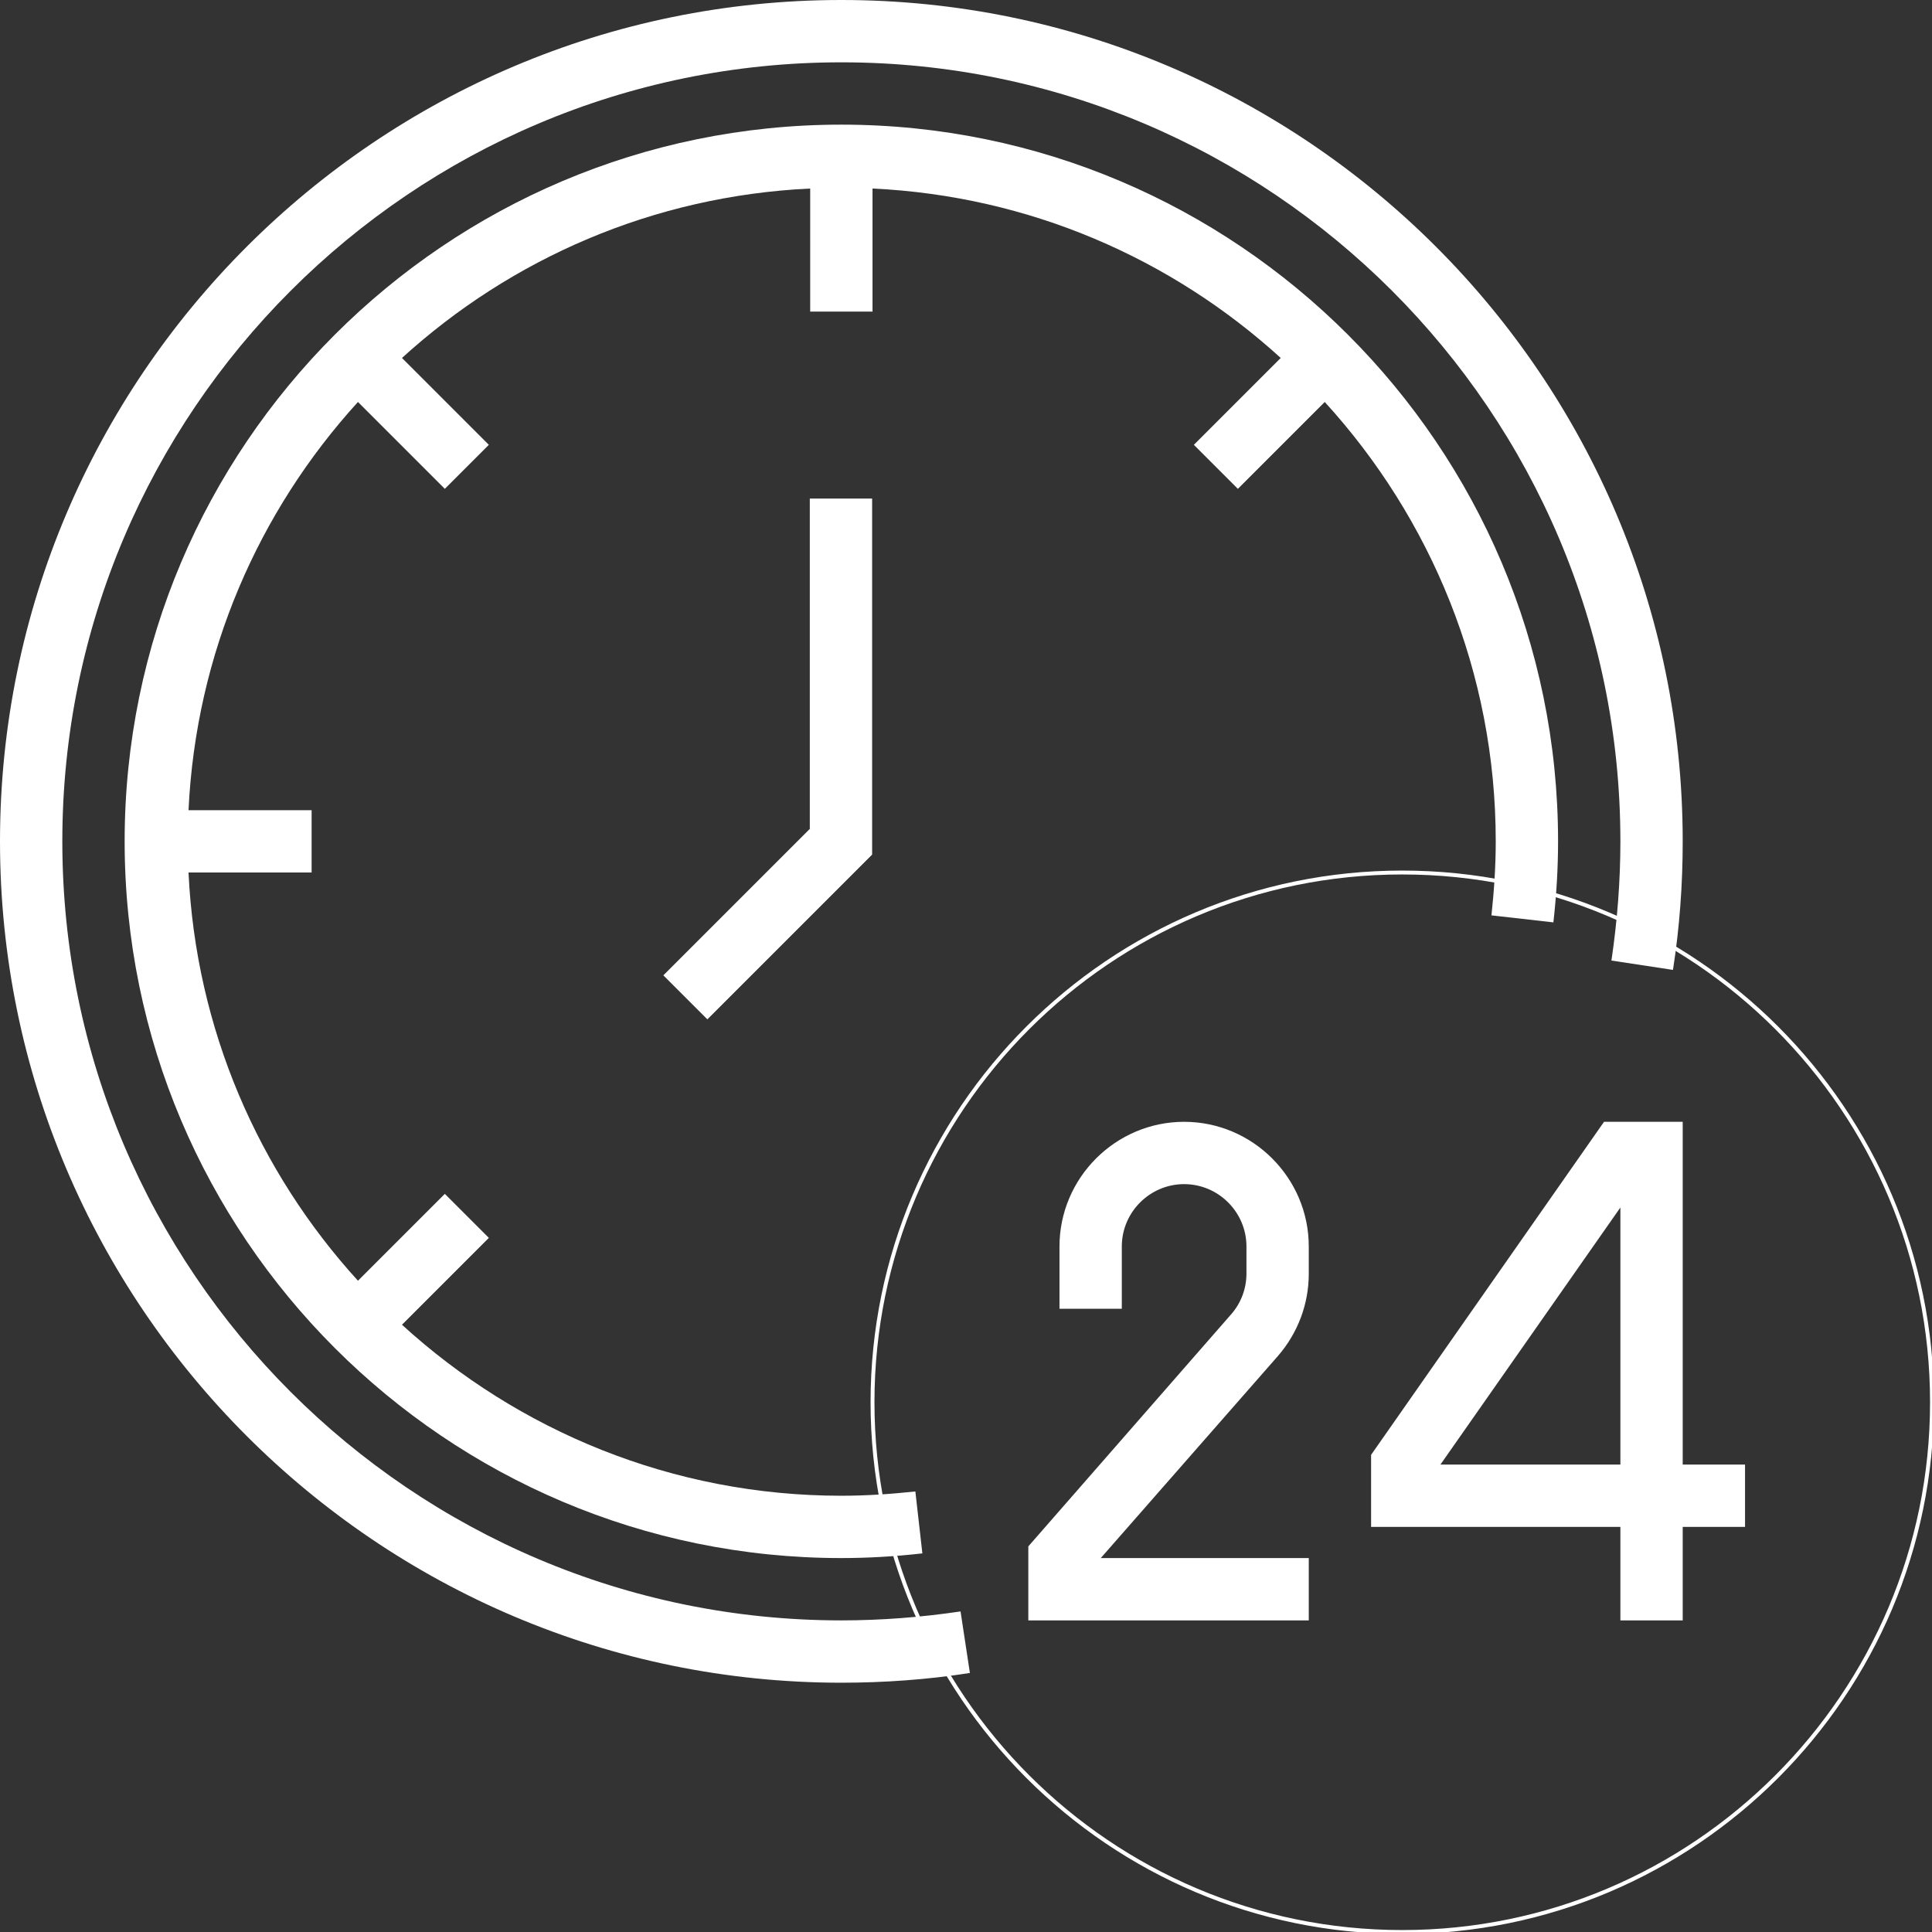
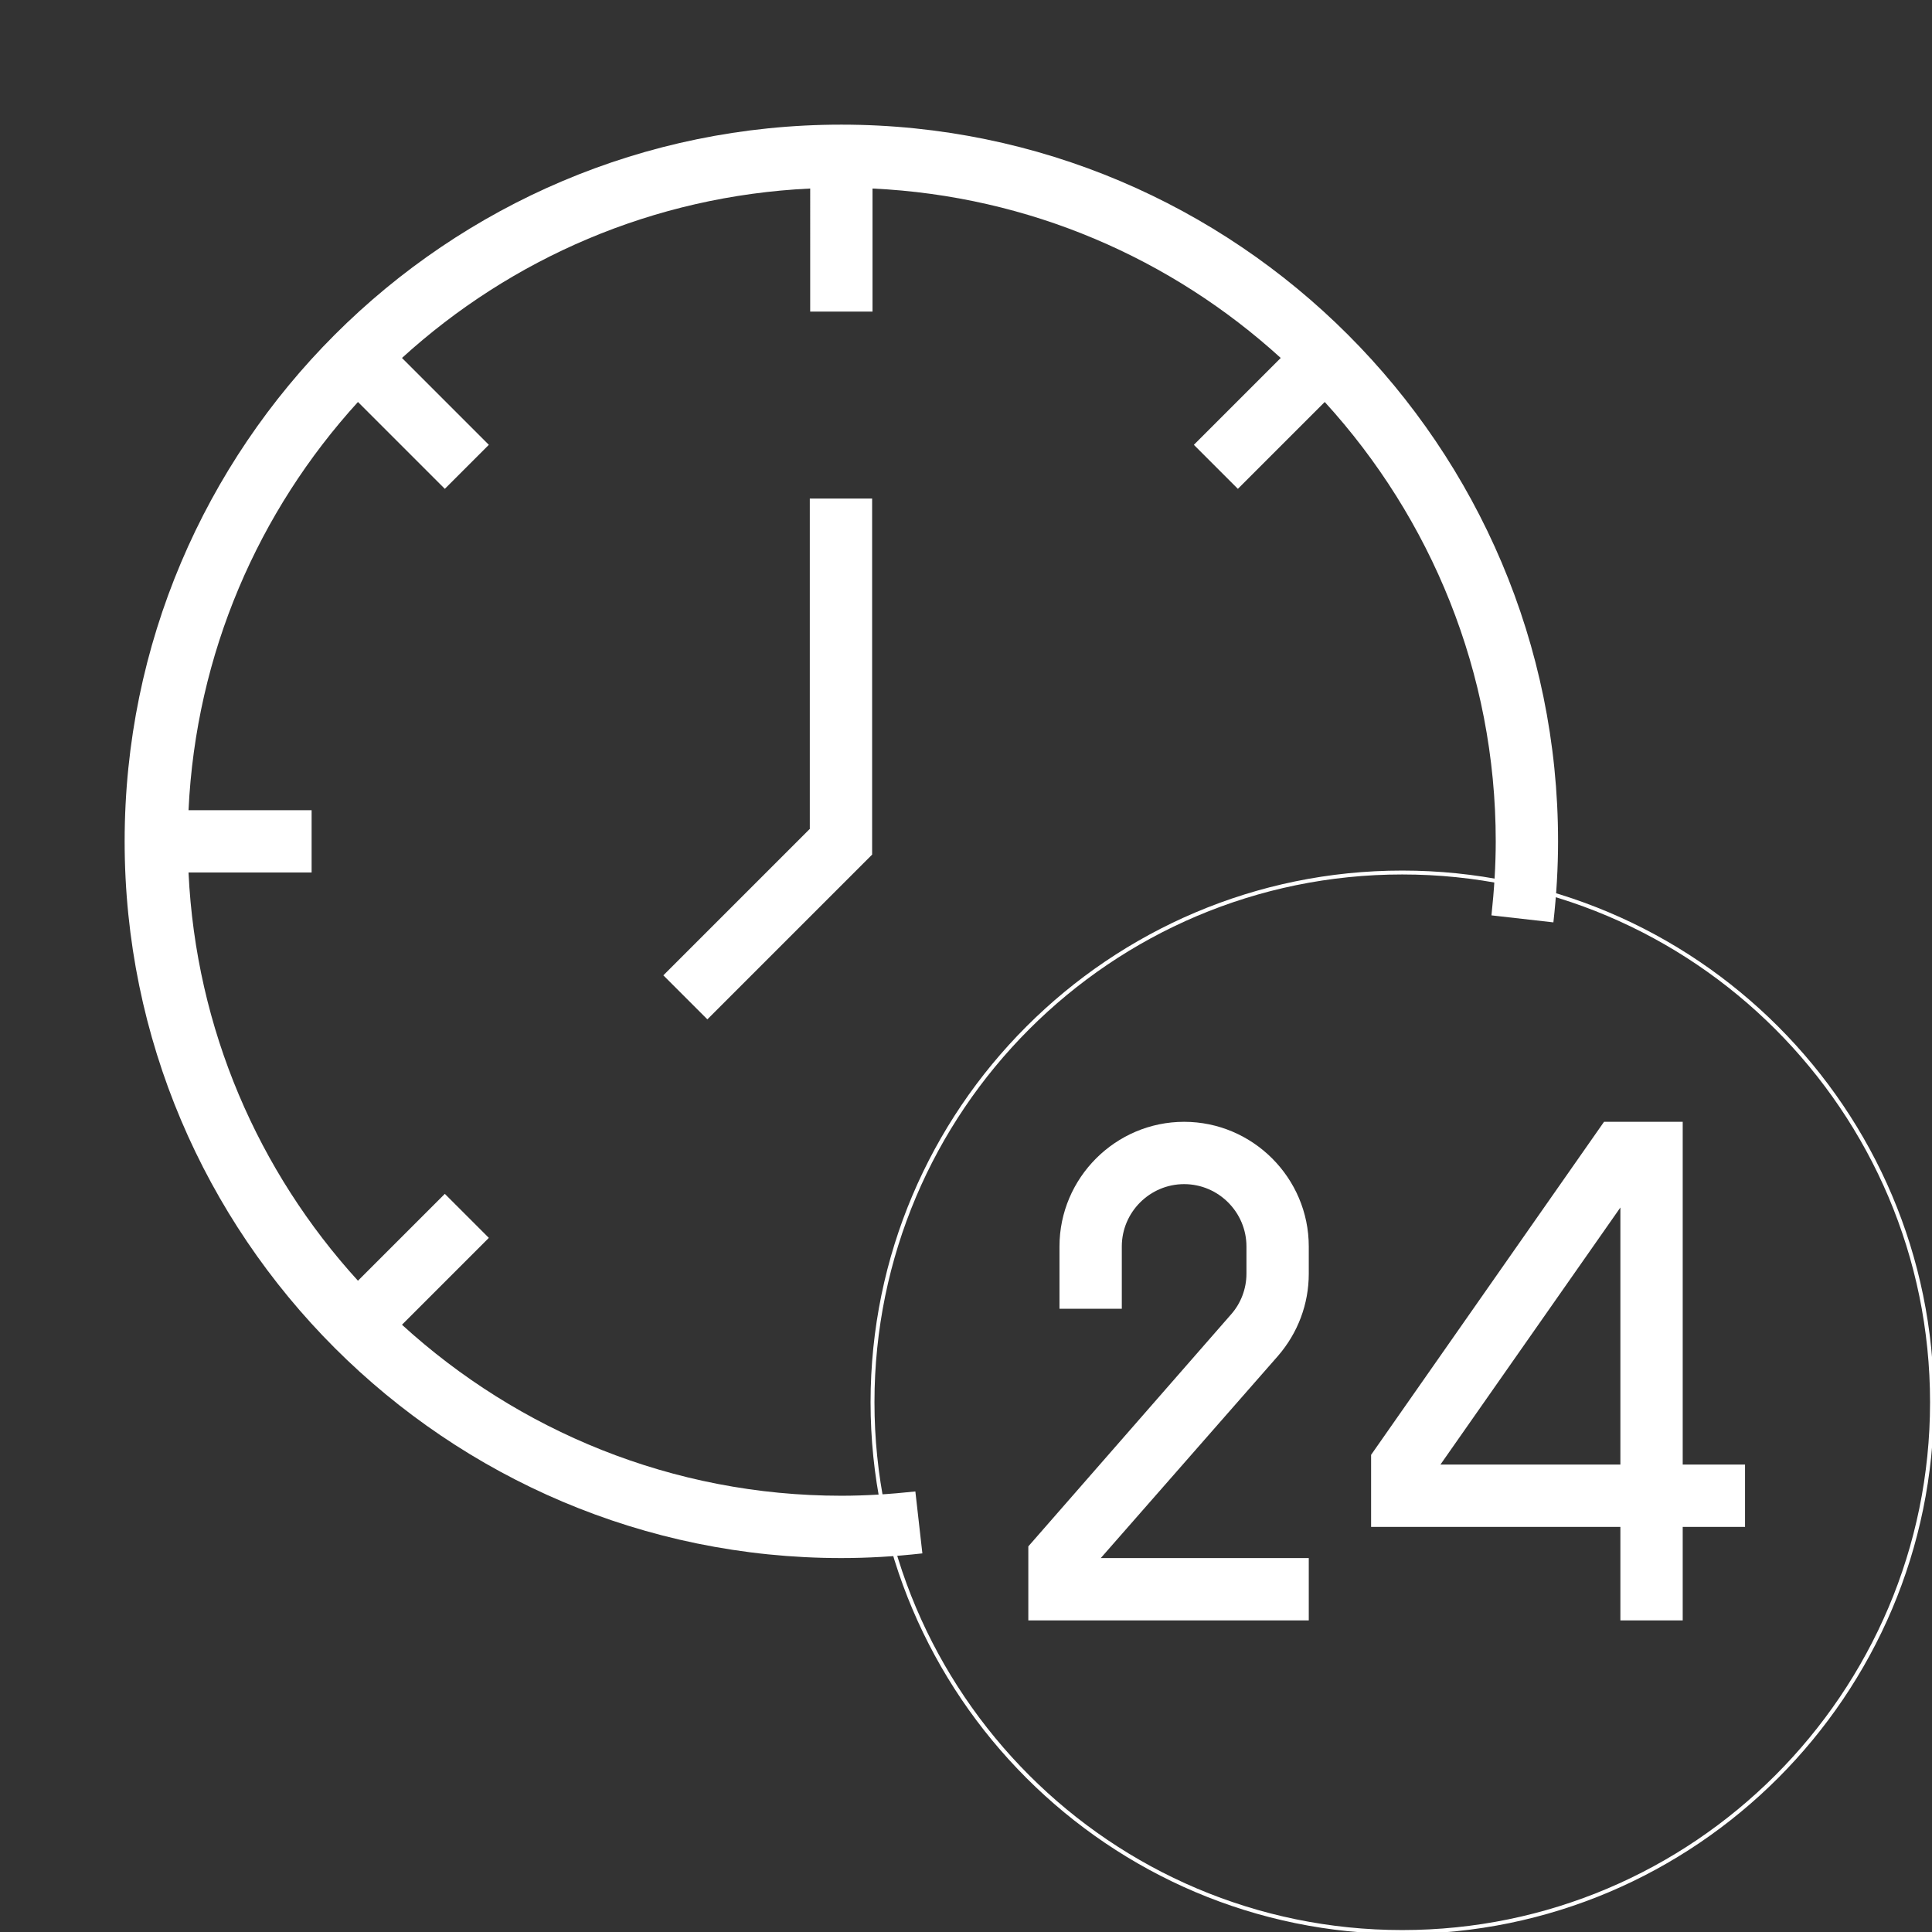
<svg xmlns="http://www.w3.org/2000/svg" version="1.1" id="Layer_1" x="0px" y="0px" width="496px" height="496px" viewBox="0 0 496 496" style="enable-background:new 0 0 496 496;" xml:space="preserve">
  <rect x="0" y="0" width="496" height="496" fill="#333333" stroke="none" />
  <style type="text/css">
	.st0{fill:#FFFFFF;}
	.st1{fill:none;stroke:#FFFFFF;stroke-miterlimit:10;}
</style>
-   <path class="st0" d="M216,0C96.9,0,0,96.9,0,216s96.9,216,216,216c11,0,22.2-0.8,33-2.5l-2.4-15.8c-10.1,1.5-20.4,2.3-30.6,2.3  c-110.3,0-200-89.7-200-200S105.7,16,216,16s200,89.7,200,200c0,10.2-0.8,20.5-2.3,30.6l15.8,2.4c1.7-10.9,2.5-22,2.5-33  C432,96.9,335.1,0,216,0z" />
  <path class="st0" d="M216,32C114.5,32,32,114.5,32,216s82.5,184,184,184c6.7,0,13.7-0.4,20.8-1.2l-1.8-15.9  c-6.5,0.7-12.9,1.1-19,1.1c-43.4,0-83-16.7-112.8-43.9l22.3-22.3l-11.3-11.3l-22.3,22.3c-25.5-28-41.6-64.5-43.5-104.8H80v-16H48.4  c1.9-40.3,18-76.8,43.5-104.8l22.3,22.3l11.3-11.3l-22.3-22.3c28-25.5,64.5-41.6,104.8-43.5V80h16V48.4c40.3,1.9,76.8,18,104.8,43.5  l-22.3,22.3l11.3,11.3l22.3-22.3C367.3,133,384,172.6,384,216c0,6.1-0.4,12.5-1.1,19l15.9,1.8c0.8-7.1,1.2-14.1,1.2-20.8  C400,114.5,317.5,32,216,32z" />
  <path class="st0" d="M208,212.7l-37.7,37.7l11.3,11.3l42.3-42.3V128h-16V212.7z" />
  <path class="st1" d="M360,496c-75,0-136-61-136-136s61-136,136-136s136,61,136,136S435,496,360,496z" />
  <path class="st0" d="M336,416h-72v-19l52-59.5c2.6-2.9,4-6.7,4-10.5v-7c0-8.8-7.2-16-16-16s-16,7.2-16,16v16h-16v-16  c0-17.6,14.4-32,32-32s32,14.4,32,32v7c0,7.8-2.8,15.2-7.9,21.1L282.6,400H336V416z" />
  <path class="st0" d="M432,416h-16v-24h-64v-18.5l59.8-85.5H432v88h16v16h-16V416z M369.8,376H416v-66L369.8,376z" />
</svg>